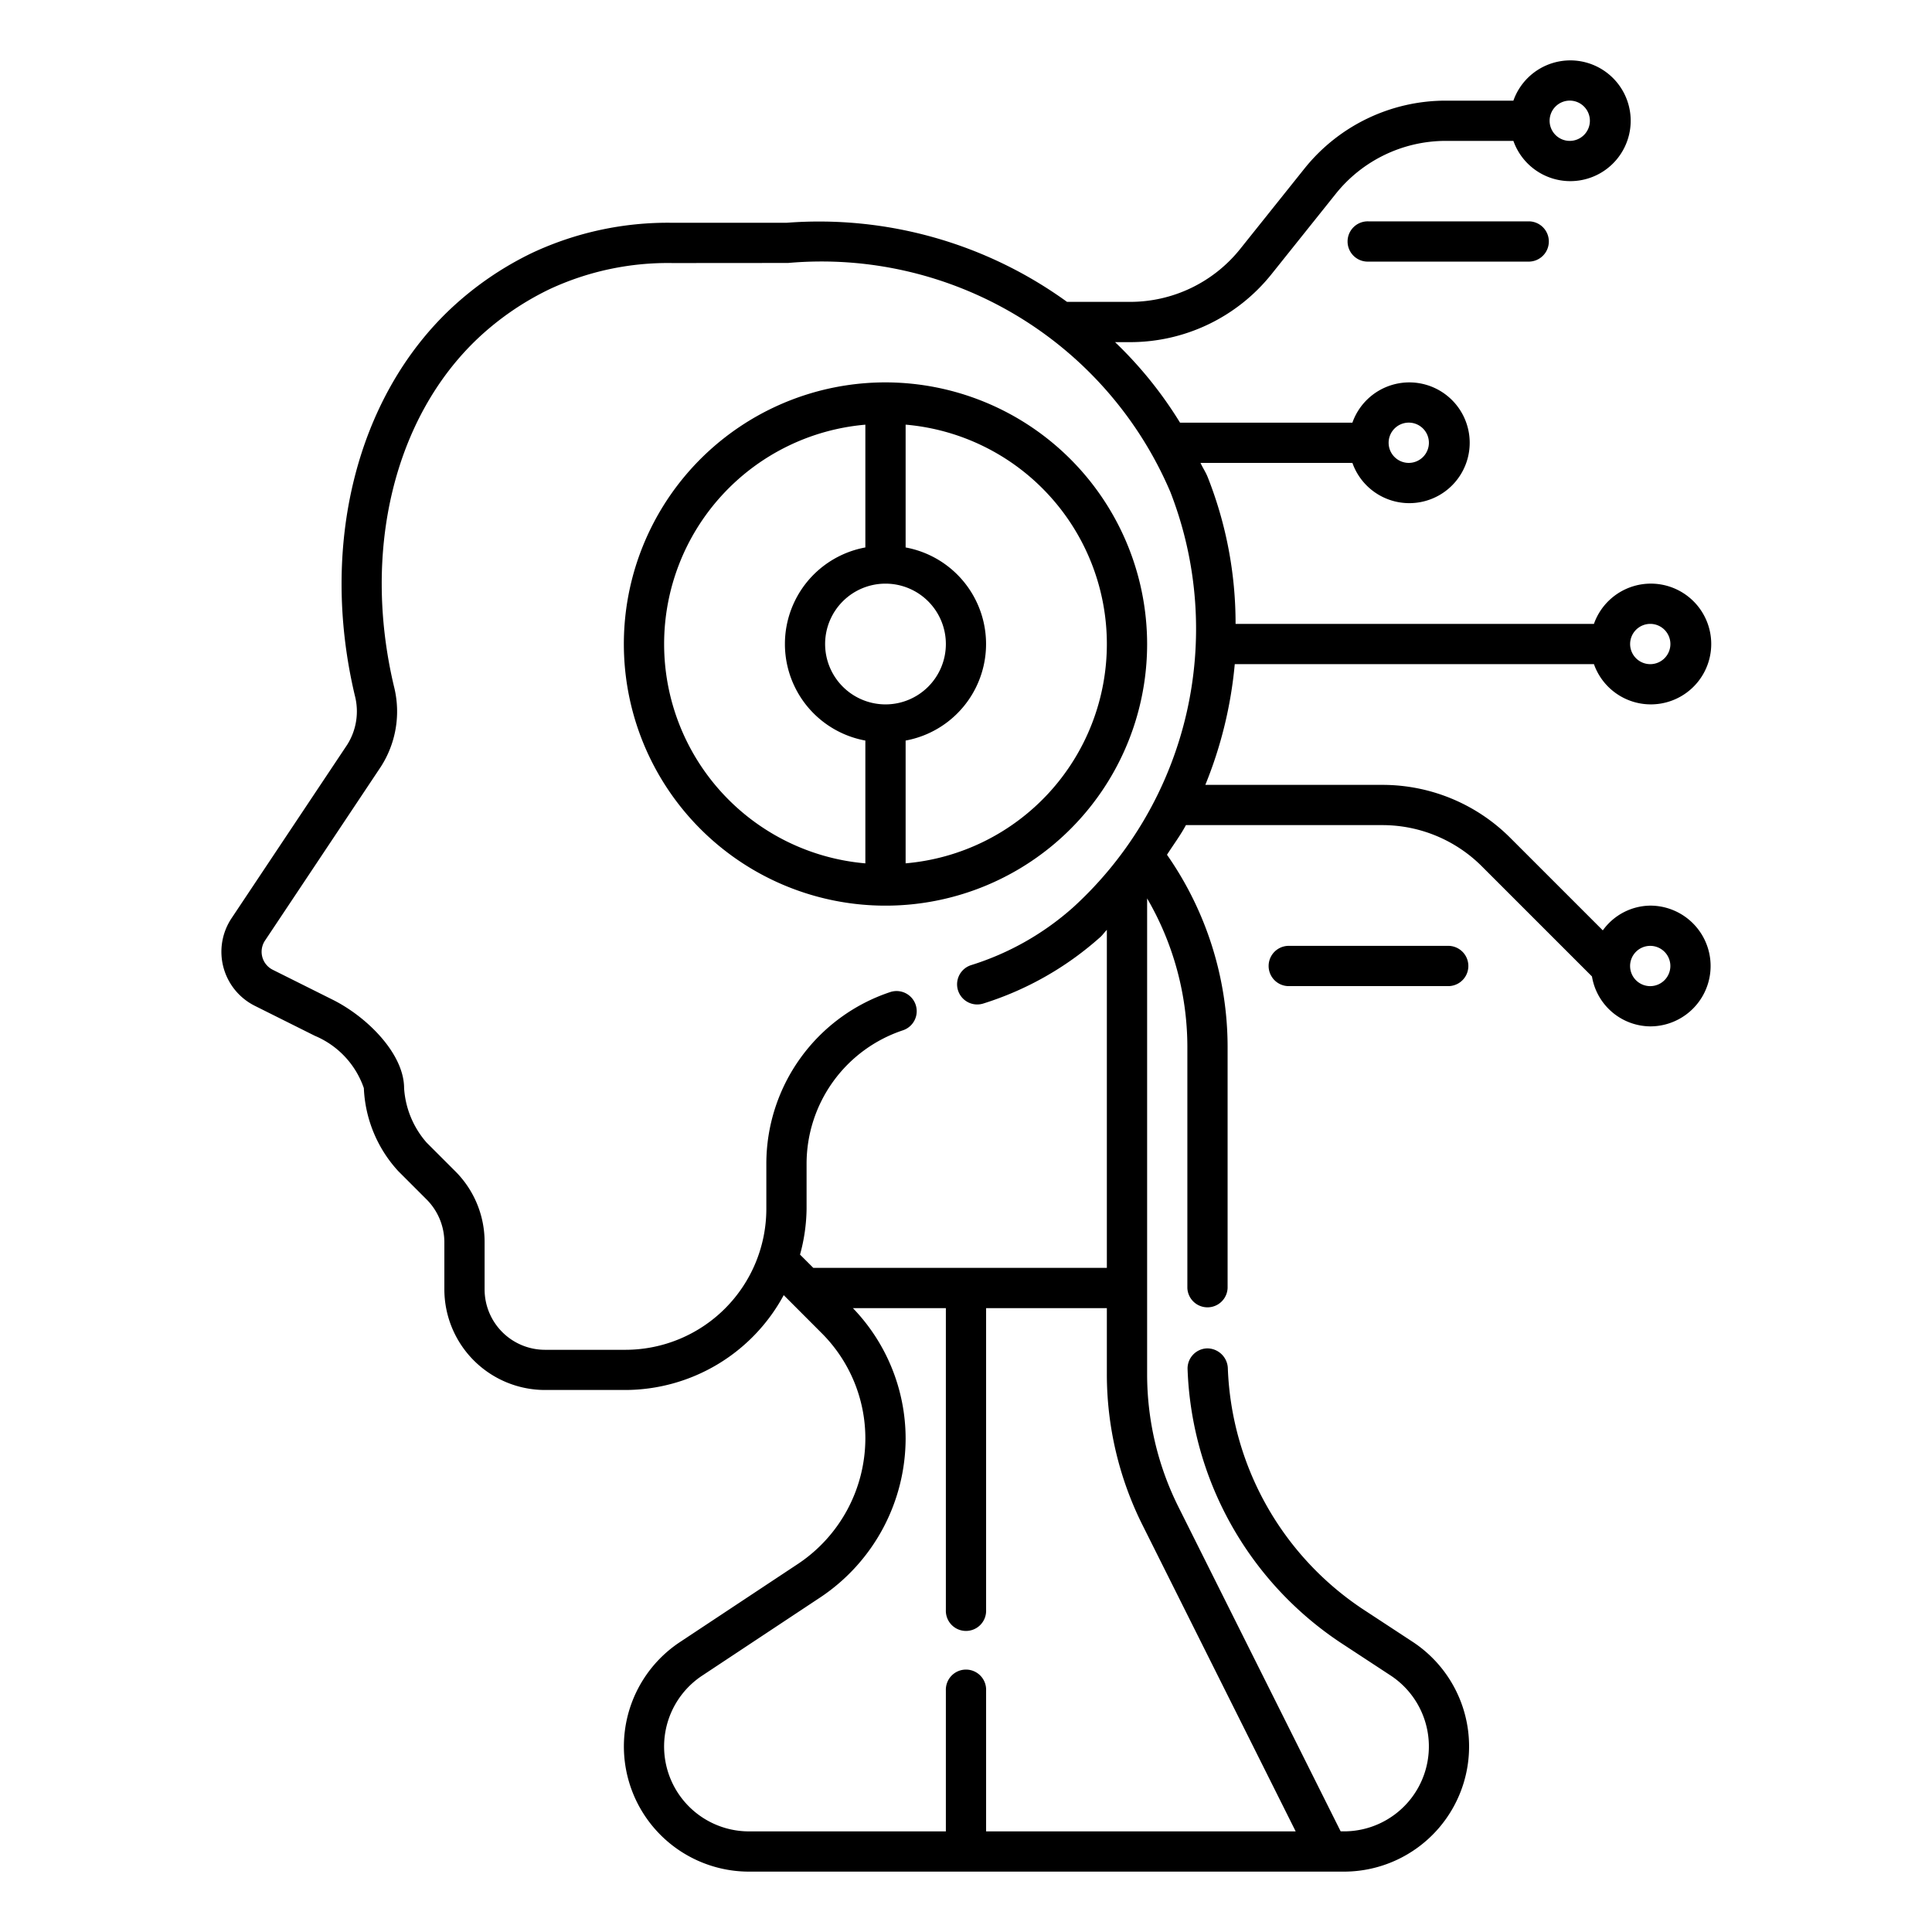
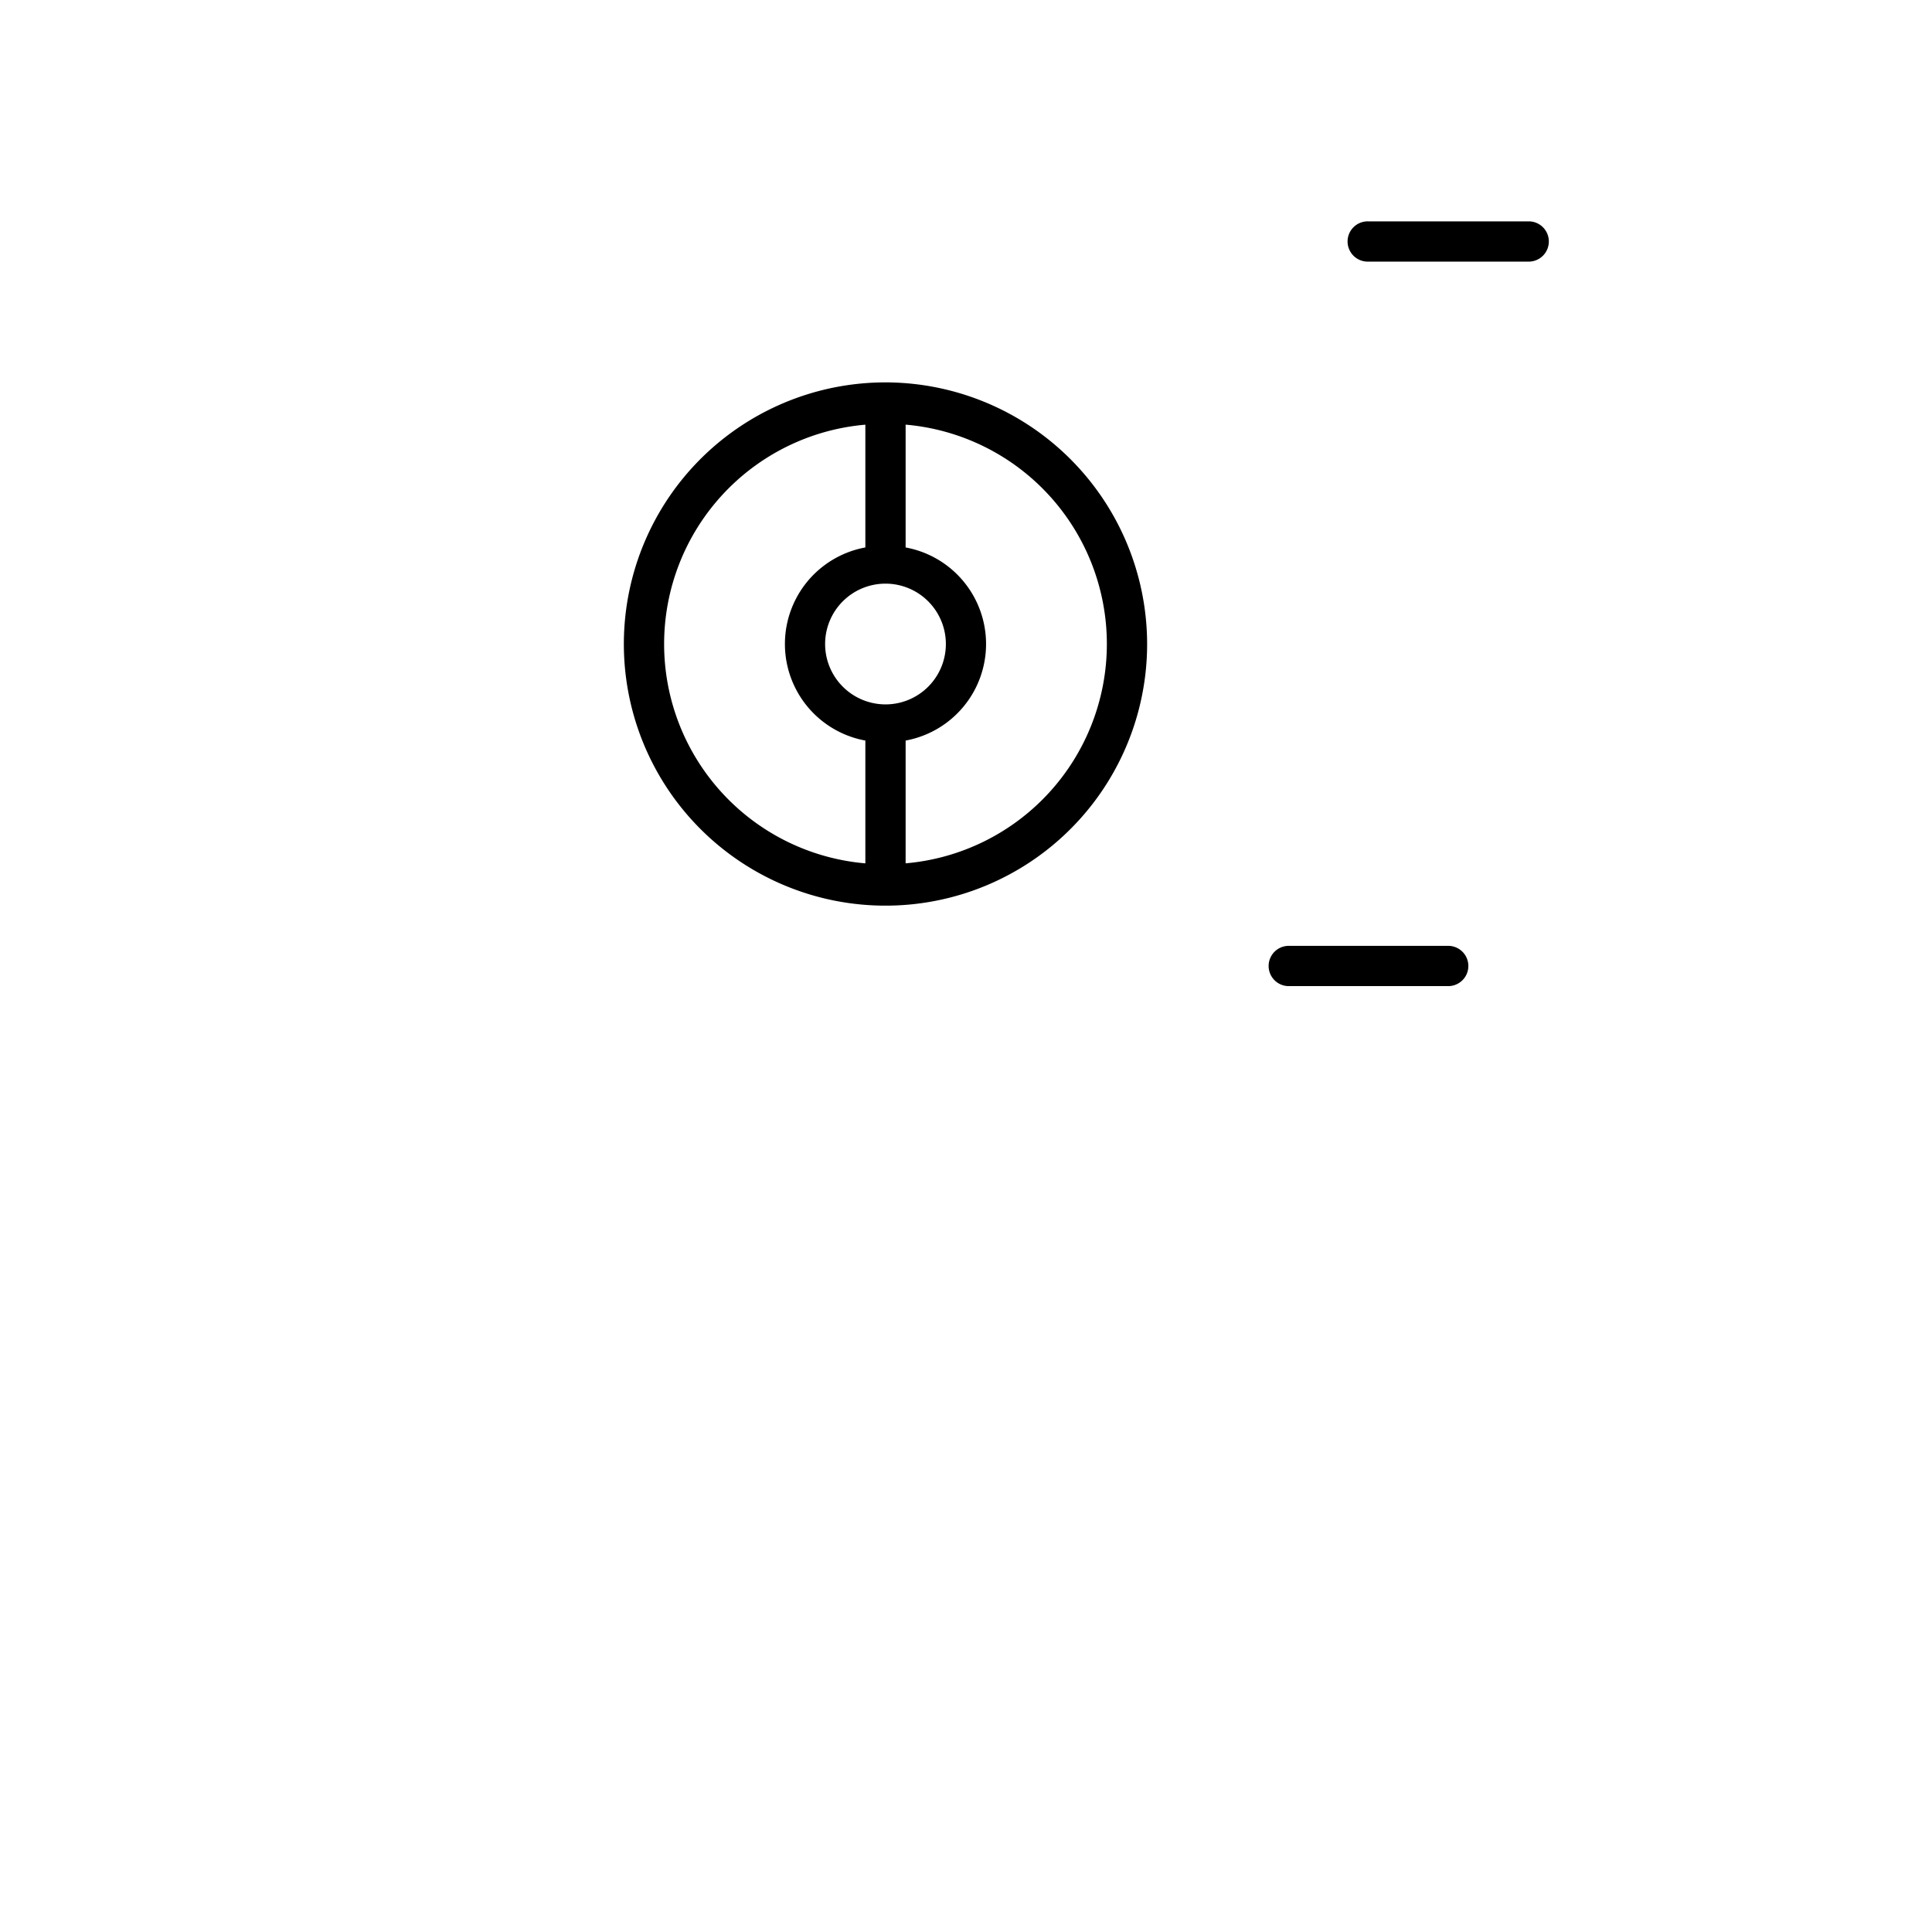
<svg xmlns="http://www.w3.org/2000/svg" viewBox="0 0 64 64">
  <title>1_Simulation</title>
  <g id="_1_Simulation" data-name="1_Simulation">
    <path d="M29.333,12.667A8.667,8.667,0,1,0,38,21.333,8.677,8.677,0,0,0,29.333,12.667Zm-.667,15.933a7.293,7.293,0,0,1,0-14.532v4.067a3.252,3.252,0,0,0,0,6.397Zm-1.333-7.266a2,2,0,1,1,2,2A2.002,2.002,0,0,1,27.333,21.333ZM30,28.599V24.532a3.252,3.252,0,0,0,0-6.397V14.067a7.293,7.293,0,0,1,0,14.532Z" />
-     <path d="M54.666,30a1.964,1.964,0,0,0-1.571.82l-3.051-3.051A5.983,5.983,0,0,0,45.786,26H39.928a13.928,13.928,0,0,0,.975-4H52.801a2,2,0,1,0,0-1.333H40.93a13.173,13.173,0,0,0-.927-4.871c-.066-.162-.163-.304-.235-.462h5.032a2,2,0,1,0,0-1.333h-5.71a13.316,13.316,0,0,0-2.152-2.667h.5a5.997,5.997,0,0,0,4.681-2.25l2.13-2.664a4.67,4.67,0,0,1,3.642-1.753h2.242a2,2,0,1,0,0-1.333H47.893a5.998,5.998,0,0,0-4.681,2.25l-2.13,2.664A4.671,4.671,0,0,1,37.44,10H35.347a14.009,14.009,0,0,0-9.294-2.62H22.285a10.6,10.6,0,0,0-4.644.991,10.765,10.765,0,0,0-2.711,1.857c-3.13,2.95-4.348,7.858-3.177,12.807a2.067,2.067,0,0,1-.254,1.639l-3.83,5.746a2.002,2.002,0,0,0,.77,2.898l1.992.995a2.9,2.9,0,0,1,1.622,1.733,4.33,4.33,0,0,0,1.138,2.747l.943.943a2.014,2.014,0,0,1,.586,1.414v1.562a3.336,3.336,0,0,0,3.333,3.333H20.72a5.98,5.98,0,0,0,5.242-3.142L27.208,44.151a4.926,4.926,0,0,1,1.458,3.503A5.004,5.004,0,0,1,26.458,51.79L22.51,54.405A4.147,4.147,0,0,0,24.799,62H44.533a4.147,4.147,0,0,0,2.285-7.598l-1.703-1.117A10.023,10.023,0,0,1,40.673,45.31a.684.684,0,0,0-.69-.643.667.667,0,0,0-.643.69,11.363,11.363,0,0,0,5.04,9.04l1.703,1.117a2.813,2.813,0,0,1-1.55,5.152h-.122L39.047,49.938A9.839,9.839,0,0,1,38,45.493V29.761a9.789,9.789,0,0,1,1.333,4.905v8a.667.667,0,0,0,1.333,0v-8a11.129,11.129,0,0,0-2.008-6.351c.209-.328.445-.641.627-.982h6.501a4.66,4.66,0,0,1,3.315,1.378l3.635,3.635A1.976,1.976,0,0,0,54.666,34a2,2,0,1,0,0-4Zm0-9.333A.667.667,0,1,1,54,21.333.668.668,0,0,1,54.666,20.667Zm-8-6.667A.667.667,0,1,1,46,14.667.668.668,0,0,1,46.666,14ZM52,3.333A.667.667,0,1,1,51.333,4,.668.668,0,0,1,52,3.333ZM42.921,60.667H32.666V56a.667.667,0,1,0-1.333,0v4.667H24.799a2.813,2.813,0,0,1-1.551-5.151L27.2,52.898A6.342,6.342,0,0,0,30,47.654a6.237,6.237,0,0,0-1.746-4.32H31.333v10a.667.667,0,1,0,1.333,0v-10h4v2.16a11.181,11.181,0,0,0,1.19,5.044Zm-7.369-30.612a9.188,9.188,0,0,1-3.391,1.919A.667.667,0,1,0,32.583,33.24a10.534,10.534,0,0,0,3.875-2.206c.077-.071.133-.158.208-.23V42H26.942l-.44-.44a5.929,5.929,0,0,0,.217-1.513v-1.49A4.661,4.661,0,0,1,29.911,34.13a.667.667,0,1,0-.422-1.266,5.994,5.994,0,0,0-4.103,5.693v1.49A4.672,4.672,0,0,1,20.72,44.714H18.053a2.002,2.002,0,0,1-2-2V41.151a3.309,3.309,0,0,0-.977-2.357l-.943-.943a3.029,3.029,0,0,1-.747-1.805c0-1.133-1.215-2.353-2.359-2.926l-1.992-.995a.667.667,0,0,1-.257-.966l3.829-5.746a3.38,3.38,0,0,0,.441-2.686c-1.061-4.487.009-8.905,2.794-11.529A9.433,9.433,0,0,1,18.221,9.572a9.284,9.284,0,0,1,4.064-.858l3.823-.003a12.562,12.562,0,0,1,12.662,7.587A12.49,12.49,0,0,1,35.552,30.055Zm19.115,2.612A.667.667,0,1,1,55.333,32,.668.668,0,0,1,54.666,32.667Z" />
    <path d="M45.333,7.333a.667.667,0,1,0,0,1.333h5.333a.667.667,0,0,0,0-1.333Z" />
    <path d="M42.666,31.333a.667.667,0,0,0,0,1.333H48a.667.667,0,0,0,0-1.333Z" />
  </g>
</svg>